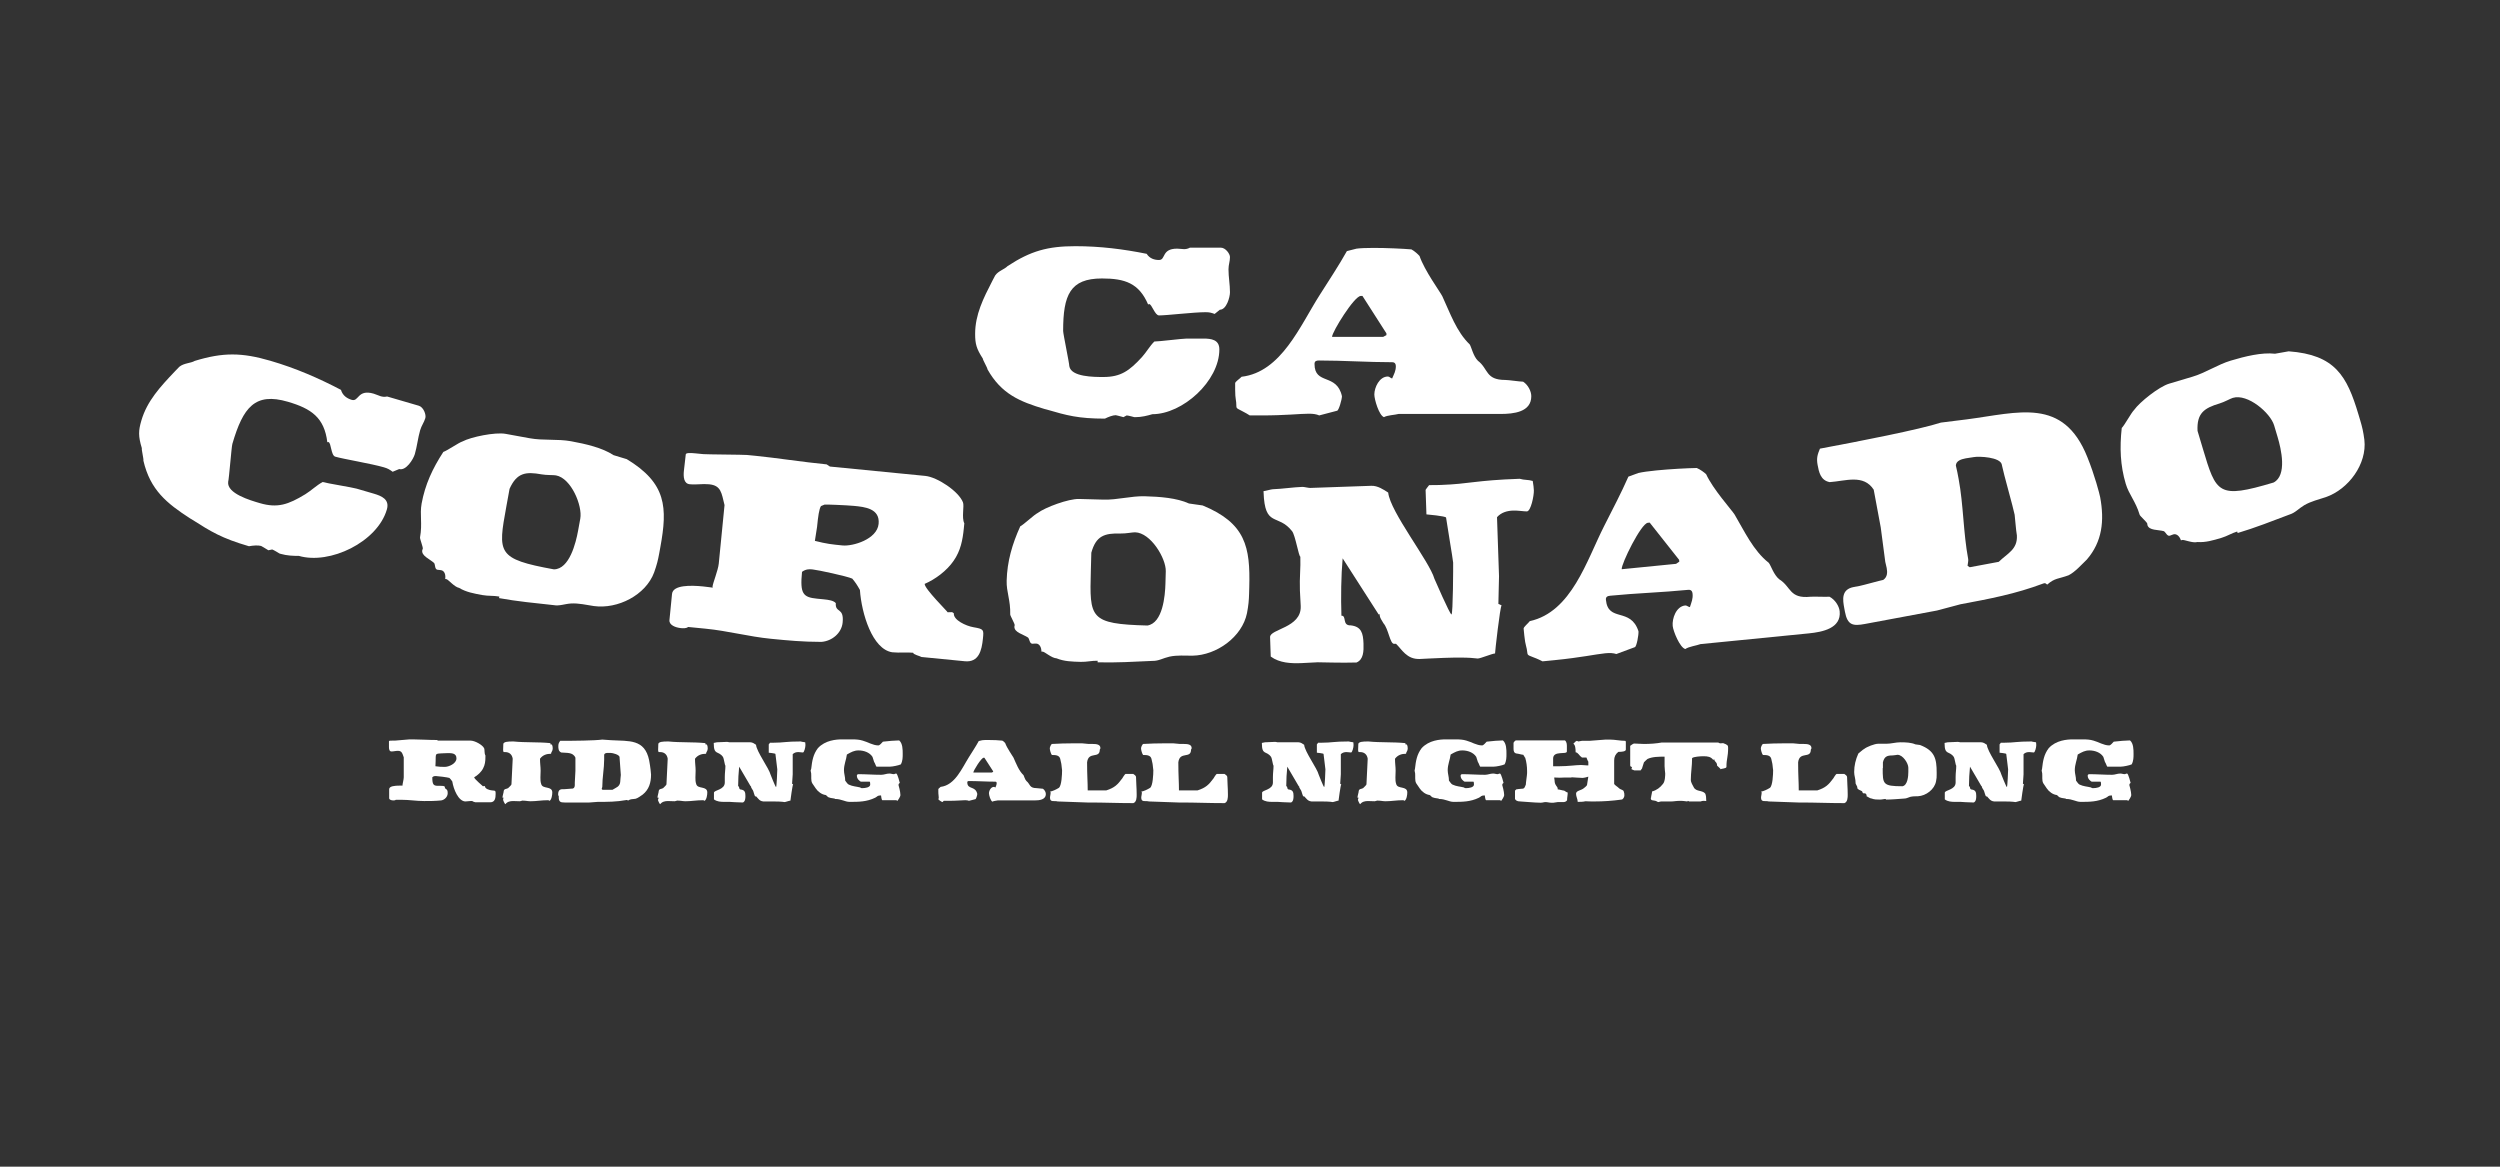
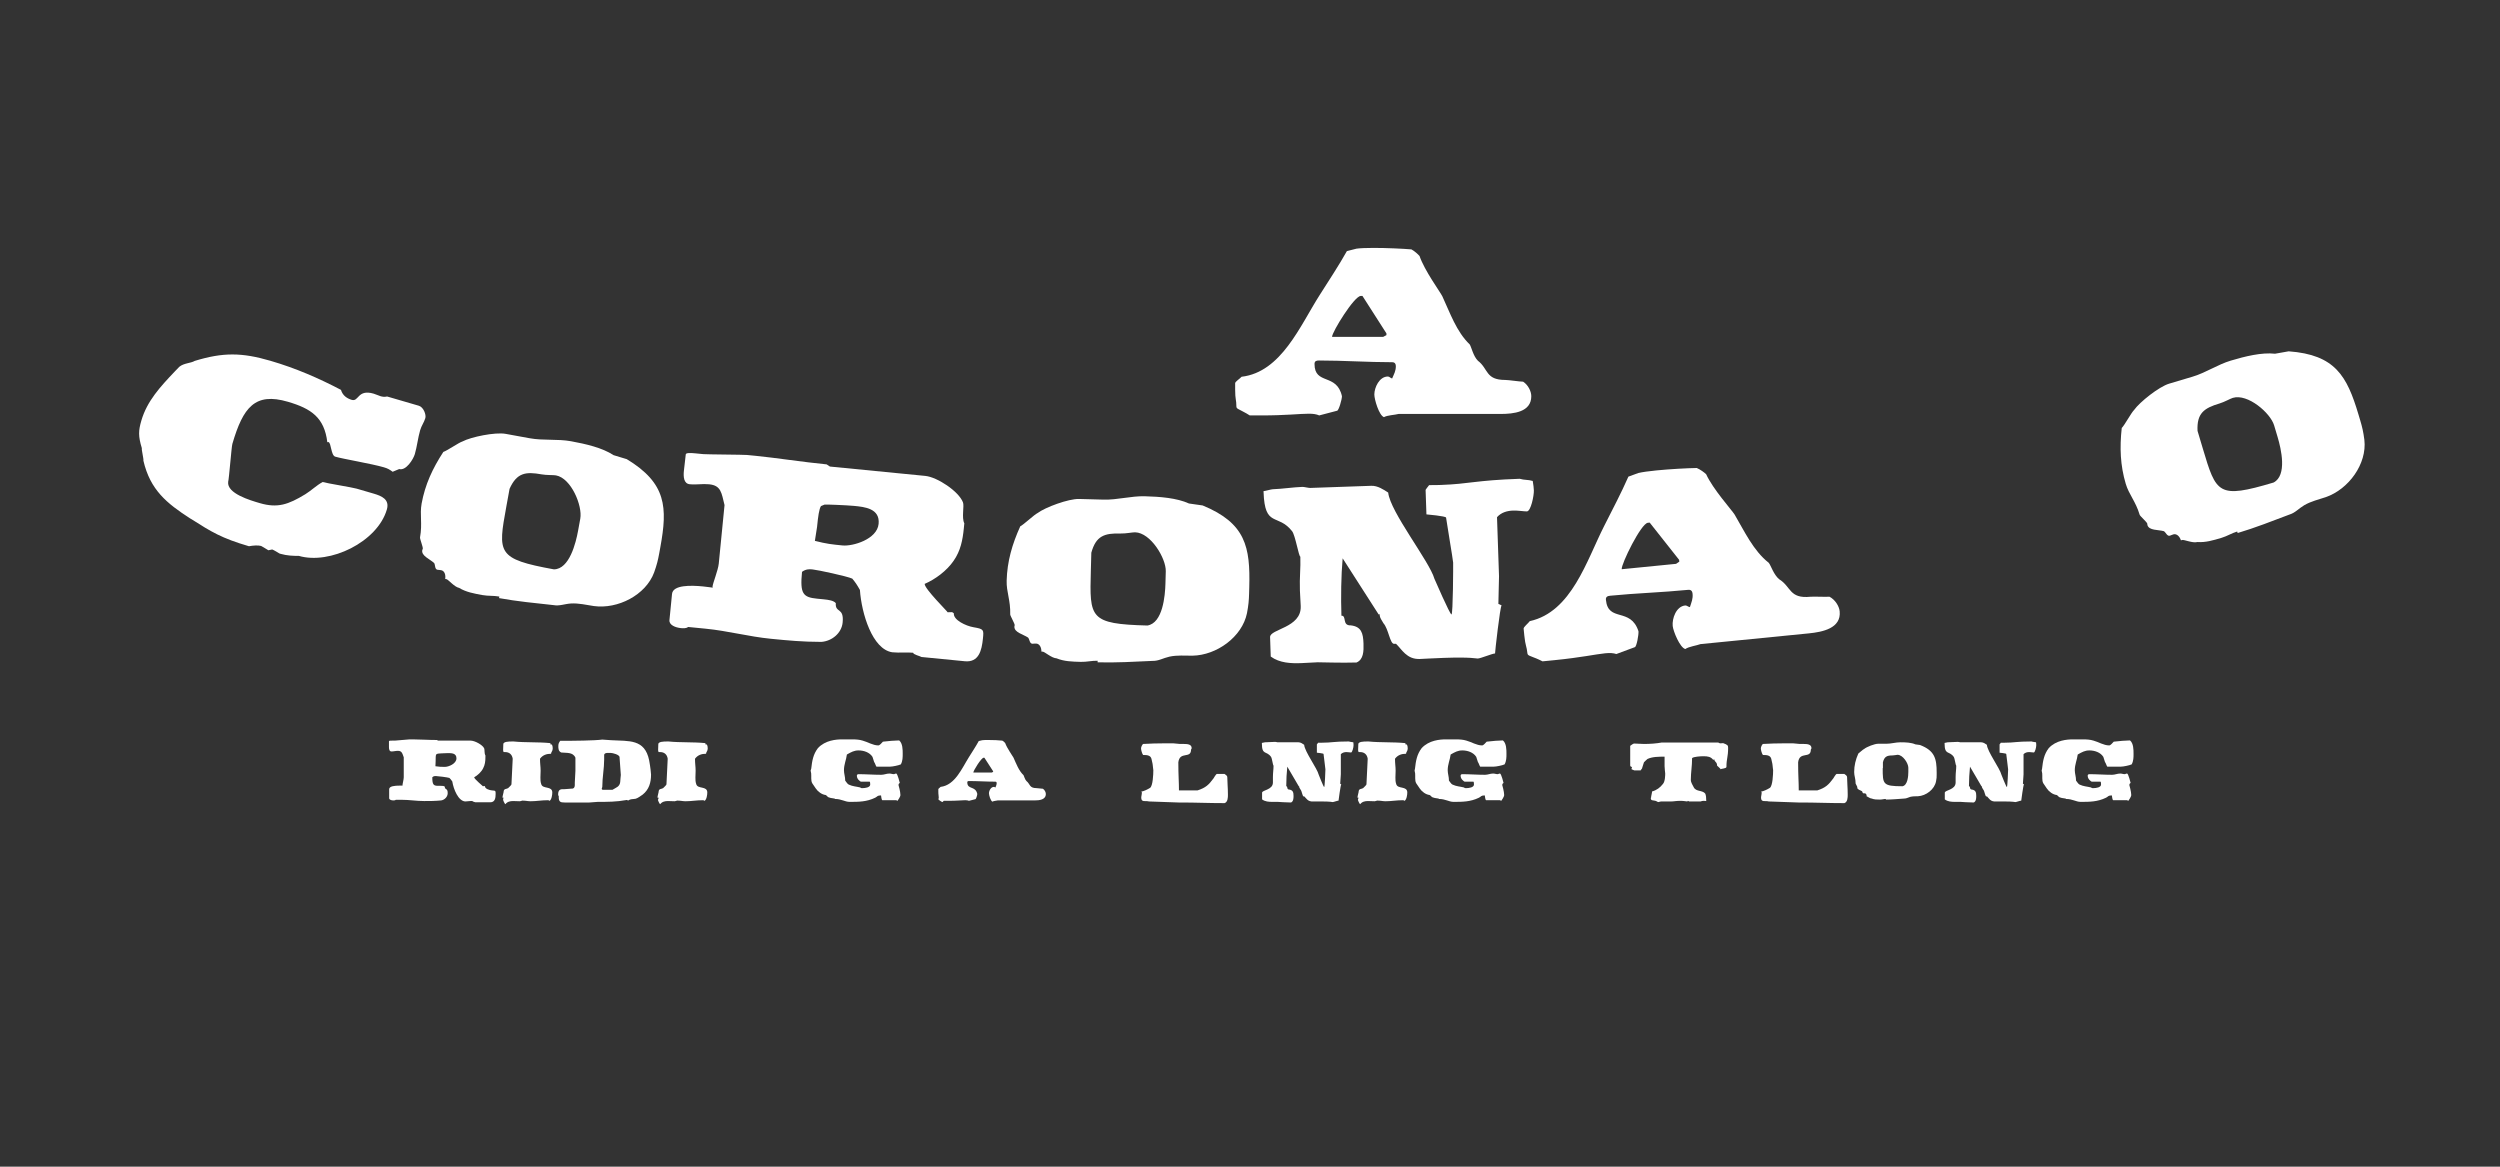
<svg xmlns="http://www.w3.org/2000/svg" width="100%" height="100%" viewBox="0 0 1200 560" version="1.1" xml:space="preserve" style="fill-rule:evenodd;clip-rule:evenodd;stroke-linejoin:round;stroke-miterlimit:1.414;">
  <rect x="0" y="0" width="1200" height="560" fill="#333333" stroke="none" />
  <g transform="matrix(1.386,0,0,1.386,-249.327,-171.96)">
    <g transform="matrix(4.057,0,0,4.057,-1870.54,-1897.48)">
      <g transform="matrix(0.963,0.281,-0.28,0.96,170.158,-122.822)">
        <path d="M527.538,541.145C527.852,540.988 528.256,540.831 528.525,540.831C528.503,540.831 528.952,540.921 529.221,541.011L529.513,540.854C529.648,540.854 530.209,541.011 530.209,541.011L530.321,541.011C530.86,541.011 531.398,540.876 531.847,540.742C534.585,540.742 537.929,537.734 537.929,534.839C537.929,533.941 537.189,533.851 536.47,533.851L534.967,533.851C534.563,533.851 532.453,534.121 532.027,534.121C531.6,534.547 531.308,535.086 530.904,535.535C529.76,536.791 528.974,537.353 527.403,537.353C526.55,537.353 524.463,537.353 524.306,536.365C524.306,536.096 523.745,533.425 523.745,533.156C523.745,529.879 524.373,528.375 527.269,528.375C529.356,528.375 530.635,528.802 531.465,530.754C531.488,530.732 531.51,530.709 531.555,530.709C531.802,530.709 532.071,531.742 532.453,531.742C533.171,531.742 535.595,531.45 536.672,531.45C537.031,531.45 537.189,531.495 537.503,531.607L537.974,531.226C538.58,531.226 538.894,530.081 538.894,529.632C538.894,528.936 538.76,528.241 538.76,527.545C538.76,527.118 538.894,526.827 538.894,526.423C538.894,526.131 538.49,525.57 538.064,525.57L535.258,525.57C535.056,525.682 534.877,525.704 534.72,525.704C534.518,525.704 534.338,525.66 534.091,525.66C532.655,525.66 533.081,526.692 532.453,526.692C532.027,526.692 531.6,526.557 531.331,526.131C529.221,525.704 527.111,525.435 524.867,525.435C522.353,525.435 520.805,525.862 518.695,527.253C518.426,527.545 517.865,527.68 517.573,528.106L517.326,528.577C516.496,530.193 515.755,531.674 515.755,533.425C515.755,534.323 515.867,534.772 516.451,535.669C516.451,535.804 516.877,536.522 516.877,536.657C518.134,538.901 519.817,539.597 522.062,540.27L522.241,540.315C524.082,540.854 525.114,541.145 527.538,541.145Z" style="fill:white;fill-rule:nonzero;" />
      </g>
      <g transform="matrix(0.987,0.18,-0.179,0.984,104.951,-87.954)">
        <path d="M546.728,547.386C547.244,547.386 547.648,547.252 548.165,547.252L548.165,547.386C549.713,547.386 551.284,547.252 552.833,547.14C553.349,547.14 553.731,546.87 554.269,546.736C554.92,546.579 555.571,546.623 556.222,546.601C558.264,546.511 560.396,544.895 560.755,542.853C560.868,542.157 560.89,541.753 560.89,541.17L560.89,540.631C560.89,537.197 560.441,535.177 556.738,533.763C556.603,533.763 555.683,533.629 555.571,533.629C554.516,533.18 553.08,533.113 551.8,533.113C550.633,533.113 549.466,533.494 548.299,533.494L546.212,533.494C545.314,533.494 543.362,534.28 542.711,534.796C542.442,534.93 541.544,535.828 541.275,535.963C540.624,537.511 540.242,538.993 540.242,540.631C540.242,541.596 540.624,542.292 540.624,543.504C540.624,543.616 541.028,544.267 541.028,544.402C541.028,544.446 541.005,544.491 541.005,544.536C541.005,545.03 541.768,545.165 542.195,545.434C542.329,545.569 542.329,545.95 542.576,545.95C542.644,545.95 542.756,545.928 542.89,545.928C543.205,545.928 543.362,546.287 543.362,546.601L543.474,546.601C543.631,546.601 544.259,547.14 544.663,547.14C545.314,547.386 545.965,547.386 546.728,547.386ZM552.317,544.132C547.379,544.132 547.379,543.638 547.379,539.599L547.379,538.05C547.738,536.591 548.456,536.344 549.848,536.344C550.274,536.344 550.835,536.21 551.06,536.21C552.384,536.21 553.753,538.364 553.753,539.464L553.753,540.519C553.753,541.551 553.618,543.885 552.317,544.132Z" style="fill:white;fill-rule:nonzero;" />
      </g>
      <g transform="matrix(0.999,0.098,-0.098,0.995,54.678,-52.397)">
        <path d="M584.095,552.287L587.798,552.287C588.987,552.287 589.144,551.254 589.144,550.2C589.144,549.436 589.144,549.392 588.247,549.324C587.596,549.279 586.474,548.875 586.474,548.314C586.406,548.247 586.339,548.224 586.294,548.224C586.159,548.224 586.047,548.269 585.935,548.269C586.002,548.269 583.758,546.451 583.758,546.047C584.611,545.576 585.531,544.746 586.025,543.826C586.519,542.928 586.608,542.03 586.608,540.998L586.608,540.571C586.317,540.122 586.474,539.09 586.317,538.798C585.868,537.901 583.938,536.868 582.905,536.868L574.758,536.868L574.466,536.711C572.424,536.711 570.068,536.576 568.407,536.576L567.644,536.576C567.352,536.576 564.232,536.868 563.941,536.868L563.245,536.868C562.863,536.868 562.482,536.891 562.459,537.025C562.459,537.541 562.437,537.99 562.437,538.462C562.437,538.955 562.527,539.539 563.043,539.539C563.649,539.539 564.098,539.382 564.681,539.382C565.714,539.382 565.803,540.01 566.162,541.02L566.162,546.047C566.162,546.609 565.826,547.731 565.826,548.045C565.826,548.112 565.848,548.135 565.871,548.135C565.714,548.135 565.399,548.112 565.018,548.112C563.985,548.112 562.459,548.224 562.459,549.01L562.459,551.254C562.459,551.681 563.043,551.838 563.492,551.838C563.649,551.838 563.941,551.838 564.098,551.681L565.579,551.681C567.509,551.681 569.282,551.995 571.212,551.995C572.693,551.995 573.86,551.995 575.499,551.838C576.397,551.681 577.137,550.918 577.137,550.02C577.137,548.673 576.419,549.302 576.397,548.426C576.195,548.224 575.768,548.202 575.342,548.202L574.781,548.202C573.569,548.202 573.277,547.933 573.277,546.047C573.569,545.778 573.883,545.756 574.062,545.756L574.175,545.756C574.601,545.756 577.137,546.047 577.586,546.205C577.878,546.496 578.012,546.653 578.327,547.102C578.663,549.1 579.875,552.04 581.581,552.13C582.232,552.13 582.815,551.995 583.354,551.995C583.376,552.152 583.982,552.219 584.095,552.287ZM576.486,543.467C575.589,543.467 575.14,543.467 574.107,543.309L574.175,542.097C574.175,541.2 574.197,540.571 574.332,540.302L574.624,540.145C574.624,540.122 576.486,540.01 577.137,540.01C578.035,540.01 579.359,540.01 579.359,541.334C579.359,542.659 577.362,543.467 576.486,543.467Z" style="fill:white;fill-rule:nonzero;" />
      </g>
      <g transform="matrix(1.003,0.027,-0.027,1,12.967,-15.59)">
        <path d="M597.864,554.234C598.38,554.234 598.784,554.1 599.3,554.1L599.3,554.234C600.849,554.234 602.42,554.1 603.968,553.987C604.485,553.987 604.866,553.718 605.405,553.583C606.056,553.426 606.707,553.471 607.357,553.449C609.4,553.359 611.532,551.743 611.891,549.701C612.003,549.005 612.026,548.601 612.026,548.017L612.026,547.479C612.026,544.045 611.577,542.025 607.874,540.611C607.739,540.611 606.819,540.476 606.707,540.476C605.652,540.028 604.215,539.96 602.936,539.96C601.769,539.96 600.602,540.342 599.435,540.342L597.348,540.342C596.45,540.342 594.497,541.127 593.847,541.643C593.577,541.778 592.679,542.676 592.41,542.811C591.759,544.359 591.378,545.84 591.378,547.479C591.378,548.444 591.759,549.14 591.759,550.351C591.759,550.464 592.163,551.115 592.163,551.249C592.163,551.294 592.141,551.339 592.141,551.384C592.141,551.878 592.904,552.012 593.33,552.282C593.465,552.416 593.465,552.798 593.712,552.798C593.779,552.798 593.891,552.775 594.026,552.775C594.34,552.775 594.497,553.134 594.497,553.449L594.61,553.449C594.767,553.449 595.395,553.987 595.799,553.987C596.45,554.234 597.101,554.234 597.864,554.234ZM603.452,550.98C598.515,550.98 598.515,550.486 598.515,546.446L598.515,544.898C598.874,543.439 599.592,543.192 600.984,543.192C601.41,543.192 601.971,543.057 602.195,543.057C603.52,543.057 604.889,545.212 604.889,546.312L604.889,547.367C604.889,548.399 604.754,550.733 603.452,550.98Z" style="fill:white;fill-rule:nonzero;" />
      </g>
      <g transform="matrix(1.003,-0.035,0.034,0.999,-20.858,21.489)">
        <path d="M631.626,555.675C631.873,555.675 632.86,555.294 633.107,555.294C633.107,555.159 633.668,551.321 633.803,551.209L633.534,551.074C633.534,550.805 633.668,548.965 633.668,548.718L633.668,543.668C634.05,543.264 634.566,543.152 635.06,543.152C635.464,543.152 636.002,543.264 636.227,543.264C636.563,543.264 636.878,541.94 636.878,541.491C636.878,541.289 636.855,541.02 636.81,540.683C636.429,540.548 636.092,540.593 635.711,540.459C631.895,540.459 631.424,540.75 629,540.75C628.708,540.75 628.372,540.75 627.99,540.728C627.968,540.75 627.653,541.132 627.676,541.132L627.676,543.219C627.676,543.219 629.337,543.421 629.337,543.556C629.337,543.69 629.808,547.192 629.808,547.416C629.808,547.641 629.651,551.815 629.516,551.837C629.382,551.837 628.17,548.74 628.17,548.74C627.788,547.214 624.601,542.905 624.489,541.244C624.107,540.975 623.614,540.616 623.075,540.616L617.868,540.616C617.734,540.616 617.352,540.504 617.217,540.504C616.432,540.504 615.489,540.616 614.681,540.616C614.547,540.616 614.03,540.75 613.896,540.75L613.896,540.84C613.896,543.915 615.04,542.658 616.207,544.252C616.477,544.633 616.701,546.451 616.836,546.451C616.836,547.461 616.701,548.179 616.701,549.346L616.724,550.603L616.724,550.693C616.724,552.533 614.03,552.533 614.03,553.229L614.03,554.89C614.771,555.473 615.736,555.541 616.589,555.541C617.06,555.541 617.532,555.518 618.003,555.518C618.16,555.518 620.068,555.653 621.302,555.653C621.908,555.428 621.953,554.71 621.953,554.059C621.953,553.162 621.818,552.6 620.921,552.466C620.157,552.466 620.629,551.613 620.157,551.613C620.157,550.064 620.247,548.179 620.427,546.72L623.322,551.613L623.434,551.613C623.412,551.635 623.412,551.658 623.412,551.703C623.412,551.882 623.569,552.129 623.703,552.376C624.13,552.892 624.197,554.172 624.556,554.172L624.713,554.172C625.185,554.643 625.566,555.541 626.688,555.541C626.913,555.541 627.788,555.518 628.731,555.518C631.132,555.518 631.446,555.675 631.626,555.675Z" style="fill:white;fill-rule:nonzero;" />
      </g>
      <g transform="matrix(0.999,-0.099,0.099,0.995,-54.03,65.833)">
        <path d="M649.017,554.885C649.309,554.706 650.027,554.683 650.341,554.594L659.588,554.594C660.778,554.594 662.394,554.436 662.394,552.978C662.394,552.529 662.102,551.945 661.653,551.653C661.361,551.653 660.329,551.496 660.037,551.496C658.219,551.496 658.511,550.486 657.546,549.746C657.119,549.319 656.962,548.511 656.805,548.265C655.593,547.097 655.01,545.369 654.314,543.866C654.112,543.462 652.698,541.532 652.249,540.207C652.115,540.05 651.8,539.759 651.509,539.601C650.701,539.534 649.242,539.467 648.075,539.467C647.424,539.467 646.863,539.489 646.526,539.534L645.651,539.759C644.91,541.083 644.035,542.407 643.182,543.753C641.409,546.536 639.703,550.778 636.09,551.205C635.955,551.362 635.506,551.653 635.506,551.788L635.506,552.394C635.506,553.292 635.619,553.292 635.619,553.92C635.619,554.032 635.686,554.1 635.821,554.167C636.045,554.302 636.202,554.347 636.539,554.549L636.831,554.728L637.863,554.728C640.13,554.728 641.387,554.571 642.195,554.571C642.599,554.571 642.89,554.616 643.137,554.728L644.753,554.302C644.91,554.302 645.202,553.269 645.202,552.978C644.731,550.846 642.711,551.99 642.711,550.038C642.711,549.768 642.89,549.723 643.115,549.723C645.337,549.723 647.536,549.88 649.758,549.88C650.027,549.88 650.095,550.06 650.095,550.24C650.095,550.688 649.938,550.935 649.758,551.362C649.623,551.339 649.511,551.182 649.376,551.182C648.591,551.182 648.142,552.192 648.142,552.821C648.142,553.269 648.568,554.728 649.017,554.885ZM644.304,547.569C644.304,547.12 646.324,543.843 646.908,543.843L647.065,543.843L649.242,547.255L649.242,547.412L648.95,547.569L644.304,547.569Z" style="fill:white;fill-rule:nonzero;" />
      </g>
      <g transform="matrix(0.986,-0.184,0.183,0.983,-92.135,131.09)">
-         <path d="M664.992,552.207L671.232,552.207C671.366,552.207 673.162,552.05 673.296,552.05C675.81,552.05 678.032,552.05 680.568,551.601L680.703,551.601L680.86,551.758C681.6,551.31 681.892,551.467 682.79,551.31C683.373,551.152 684.114,550.569 684.563,550.277C686.134,549.02 686.65,547.292 686.65,545.25C686.65,544.981 686.538,543.342 686.201,541.681C685.124,536.25 681.129,536.878 676.708,536.632C676.551,536.632 674.643,536.497 674.486,536.497C672.601,536.744 667.416,536.789 663.96,536.789C663.668,537.238 663.511,537.529 663.511,538.113C663.511,538.719 663.511,539.459 664.252,539.751C665.598,539.908 667.214,539.594 667.82,541.075L667.82,544.352C667.82,544.644 667.663,547.023 667.663,547.315C667.663,547.472 667.686,547.651 667.686,547.853C667.686,548.212 667.618,548.616 667.214,548.796C666.922,548.796 665.441,548.931 665.149,548.931L664.633,548.931C663.534,548.931 663.511,549.828 663.511,550.569L663.511,550.861C663.511,552.05 663.96,552.207 664.992,552.207ZM674.643,549.088L674.486,548.931C674.553,548.729 674.643,548.504 674.643,548.392C674.643,546.058 675.092,543.791 675.092,541.502C675.092,541.12 675.092,540.716 675.069,540.335C675.159,539.953 675.586,539.886 676.012,539.886C676.259,539.886 676.506,539.908 676.708,539.908C677.134,539.908 678.93,540.312 678.93,540.986L678.93,541.075C678.93,541.681 679.221,544.801 679.221,545.385C679.221,545.542 679.087,546.709 679.087,547.158C678.93,548.347 678.032,548.504 677.157,549.088L674.643,549.088Z" style="fill:white;fill-rule:nonzero;" />
-       </g>
+         </g>
      <g transform="matrix(0.962,-0.287,0.286,0.958,-130.018,219.758)">
        <path d="M695.058,546.893C695.574,546.893 695.978,546.758 696.494,546.758L696.494,546.893C698.043,546.893 699.614,546.758 701.163,546.646C701.679,546.646 702.06,546.376 702.599,546.242C703.25,546.085 703.901,546.13 704.552,546.107C706.594,546.017 708.726,544.401 709.085,542.359C709.197,541.663 709.22,541.259 709.22,540.676L709.22,540.137C709.22,536.703 708.771,534.683 705.068,533.27C704.933,533.27 704.013,533.135 703.901,533.135C702.846,532.686 701.409,532.619 700.13,532.619C698.963,532.619 697.796,533 696.629,533L694.542,533C693.644,533 691.692,533.786 691.041,534.302C690.771,534.437 689.874,535.334 689.604,535.469C688.953,537.018 688.572,538.499 688.572,540.137C688.572,541.102 688.953,541.798 688.953,543.01C688.953,543.122 689.357,543.773 689.357,543.908C689.357,543.953 689.335,543.997 689.335,544.042C689.335,544.536 690.098,544.671 690.524,544.94C690.659,545.075 690.659,545.456 690.906,545.456C690.973,545.456 691.086,545.434 691.22,545.434C691.534,545.434 691.692,545.793 691.692,546.107L691.804,546.107C691.961,546.107 692.589,546.646 692.993,546.646C693.644,546.893 694.295,546.893 695.058,546.893ZM700.646,543.638C695.709,543.638 695.709,543.145 695.709,539.105L695.709,537.556C696.068,536.097 696.786,535.85 698.178,535.85C698.604,535.85 699.165,535.716 699.39,535.716C700.714,535.716 702.083,537.87 702.083,538.97L702.083,540.025C702.083,541.057 701.948,543.391 700.646,543.638Z" style="fill:white;fill-rule:nonzero;" />
      </g>
    </g>
    <g transform="matrix(7.126,0,0,7.102,-1984.29,-3123.91)">
-       <path d="M357.4,477.747C357.568,477.663 357.784,477.579 357.928,477.579C357.916,477.579 358.156,477.627 358.301,477.675L358.457,477.591C358.529,477.591 358.829,477.675 358.829,477.675L358.889,477.675C359.178,477.675 359.466,477.603 359.706,477.531C361.172,477.531 362.962,475.921 362.962,474.371C362.962,473.891 362.565,473.843 362.181,473.843L361.376,473.843C361.16,473.843 360.03,473.987 359.802,473.987C359.574,474.215 359.418,474.503 359.202,474.744C358.589,475.416 358.168,475.717 357.328,475.717C356.871,475.717 355.754,475.717 355.67,475.188C355.67,475.044 355.37,473.615 355.37,473.47C355.37,471.717 355.706,470.912 357.256,470.912C358.373,470.912 359.057,471.14 359.502,472.185C359.514,472.173 359.526,472.161 359.55,472.161C359.682,472.161 359.826,472.714 360.03,472.714C360.415,472.714 361.712,472.557 362.289,472.557C362.481,472.557 362.565,472.581 362.733,472.642L362.986,472.437C363.31,472.437 363.478,471.825 363.478,471.584C363.478,471.212 363.406,470.84 363.406,470.467C363.406,470.239 363.478,470.083 363.478,469.867C363.478,469.71 363.262,469.41 363.034,469.41L361.532,469.41C361.424,469.47 361.328,469.482 361.244,469.482C361.136,469.482 361.04,469.458 360.907,469.458C360.139,469.458 360.367,470.011 360.03,470.011C359.802,470.011 359.574,469.939 359.43,469.71C358.301,469.482 357.171,469.338 355.97,469.338C354.625,469.338 353.796,469.566 352.667,470.311C352.522,470.467 352.222,470.539 352.066,470.768L351.934,471.02C351.489,471.885 351.093,472.678 351.093,473.615C351.093,474.095 351.153,474.335 351.465,474.816C351.465,474.888 351.694,475.272 351.694,475.344C352.366,476.546 353.267,476.918 354.469,477.278L354.565,477.302C355.55,477.591 356.102,477.747 357.4,477.747Z" style="fill:white;fill-rule:nonzero;" />
      <path d="M370.962,477.675C371.118,477.579 371.503,477.567 371.671,477.519L376.62,477.519C377.257,477.519 378.122,477.435 378.122,476.654C378.122,476.414 377.966,476.101 377.725,475.945C377.569,475.945 377.017,475.861 376.86,475.861C375.887,475.861 376.044,475.32 375.527,474.924C375.299,474.696 375.215,474.263 375.131,474.131C374.482,473.506 374.17,472.581 373.797,471.777C373.689,471.56 372.932,470.527 372.692,469.819C372.62,469.734 372.452,469.578 372.296,469.494C371.863,469.458 371.082,469.422 370.458,469.422C370.109,469.422 369.809,469.434 369.629,469.458L369.16,469.578C368.764,470.287 368.295,470.996 367.839,471.717C366.89,473.206 365.977,475.477 364.043,475.705C363.971,475.789 363.73,475.945 363.73,476.017L363.73,476.341C363.73,476.822 363.79,476.822 363.79,477.158C363.79,477.218 363.827,477.254 363.899,477.29C364.019,477.363 364.103,477.387 364.283,477.495L364.439,477.591L364.992,477.591C366.205,477.591 366.878,477.507 367.31,477.507C367.526,477.507 367.683,477.531 367.815,477.591L368.68,477.363C368.764,477.363 368.92,476.81 368.92,476.654C368.668,475.513 367.587,476.125 367.587,475.08C367.587,474.936 367.683,474.912 367.803,474.912C368.992,474.912 370.169,474.996 371.359,474.996C371.503,474.996 371.539,475.092 371.539,475.188C371.539,475.428 371.455,475.561 371.359,475.789C371.286,475.777 371.226,475.693 371.154,475.693C370.734,475.693 370.494,476.233 370.494,476.57C370.494,476.81 370.722,477.591 370.962,477.675ZM368.439,473.759C368.439,473.518 369.521,471.765 369.833,471.765L369.917,471.765L371.082,473.591L371.082,473.675L370.926,473.759L368.439,473.759Z" style="fill:white;fill-rule:nonzero;" />
    </g>
  </g>
  <g>
    <path d="M223.3,384.7C220,384.5 217.7,378.9 217.1,375.1C216.5,374.2 216.2,373.9 215.7,373.4C214.8,373.1 210,372.5 209.2,372.5L209,372.5C208.7,372.5 208.1,372.5 207.5,373.1C207.5,376.7 208.1,377.2 210.4,377.2L211.5,377.2C212.3,377.2 213.1,377.2 213.5,377.6C213.5,379.3 214.9,378.1 214.9,380.7C214.9,382.4 213.5,383.9 211.8,384.2C208.7,384.5 206.4,384.5 203.6,384.5C199.9,384.5 196.5,383.9 192.8,383.9L190,383.9C189.7,384.2 189.1,384.2 188.8,384.2C187.9,384.2 186.8,383.9 186.8,383.1L186.8,378.8C186.8,377.3 189.7,377.1 191.7,377.1C192.4,377.1 193,377.1 193.3,377.1C193.3,377.1 193.2,377.1 193.2,376.9C193.2,376.3 193.8,374.1 193.8,373.1L193.8,363.5C193.1,361.6 192.9,360.4 191,360.4C189.9,360.4 189,360.7 187.9,360.7C186.9,360.7 186.7,359.6 186.7,358.6C186.7,357.7 186.7,356.8 186.7,355.8C186.7,355.5 187.5,355.5 188.2,355.5L189.5,355.5C190.1,355.5 196,354.9 196.6,354.9L198.1,354.9C201.3,354.9 205.8,355.2 209.7,355.2L210.3,355.5L225.9,355.5C227.9,355.5 231.6,357.5 232.4,359.2C232.7,359.8 232.4,361.7 233,362.6L233,363.4C233,365.4 232.8,367.1 231.9,368.8C231,370.6 229.2,372.2 227.6,373.1C227.6,373.9 231.9,377.4 231.8,377.4C232,377.4 232.2,377.3 232.5,377.3C232.6,377.3 232.7,377.3 232.8,377.5C232.8,378.6 234.9,379.3 236.2,379.4C237.9,379.5 237.9,379.6 237.9,381.1C237.9,383.1 237.6,385.1 235.3,385.1L228.2,385.1C228,385 226.8,384.8 226.8,384.5C225.6,384.4 224.5,384.7 223.3,384.7ZM209,367.8C211,368.1 211.8,368.1 213.6,368.1C215.3,368.1 219.1,366.6 219.1,364C219.1,361.4 216.6,361.5 214.8,361.5C213.6,361.5 210,361.7 210,361.8L209.4,362.1C209.1,362.6 209.1,363.8 209.1,365.5L209,367.8Z" style="fill:white;fill-rule:nonzero;" />
    <path d="M241.8,382.9L241.3,382.9C241.3,382.9 241.2,382.9 241.2,382.7C241.2,382.1 241.8,380.3 241.8,379.6C242.1,378.5 243.1,378.8 243.9,378.3C244.5,377.7 245.4,376.9 245.5,376.5L246.1,364.2C245.8,362.1 244.4,361 242.5,361C242.3,361 242,361 241.8,361C241.5,360.7 241.5,360.3 241.5,359.8C241.5,358.7 241.6,358 241.6,357C242,356.1 243.3,355.9 246.4,355.9C252.3,356.5 258.3,356.1 264.2,356.7L264.2,357.3C264.3,357.3 264.5,357.3 264.6,357.3C265.3,357.3 265.3,359.1 265.3,359.4C265.3,360.5 264.5,361 264.5,361.8C262.4,361.8 260.5,362.4 259.2,364.2C259.2,366.6 259.5,368 259.5,370C259.5,371.2 259.4,372.2 259.4,373.2C259.4,374.2 259.4,375.3 259.8,376.4C260.5,378.9 265.1,377.1 265.1,380.4C265.1,381.5 264.8,383.8 263.8,384.4L263.2,384.1C259.8,384.1 257.5,384.6 254.7,384.6C253.4,384.6 252.3,384.3 251,384.3L250.7,384.3L249.6,384.6C248.6,384.6 247.4,384.5 246.3,384.5C244.9,384.5 243.5,384.8 242.6,386C242.3,386 241.5,384.2 241.5,383.9C241.5,383.7 241.5,383.2 241.8,382.9Z" style="fill:white;fill-rule:nonzero;" />
    <path d="M267.9,381.9C267.9,380.5 267.9,378.8 270,378.8L271,378.8C271.6,378.8 274.4,378.5 275,378.5C275.8,378.2 275.9,377.4 275.9,376.7C275.9,376.3 275.9,376 275.9,375.7C275.9,375.1 276.2,370.6 276.2,370L276.2,363.7C275,360.9 271.9,361.5 269.4,361.2C268,360.6 268,359.2 268,358.1C268,357 268.3,356.4 268.9,355.6C275.5,355.6 285.4,355.5 289.1,355C289.4,355 293.1,355.3 293.4,355.3C301.9,355.8 309.5,354.6 311.6,365C312.2,368.2 312.5,371.3 312.5,371.8C312.5,375.7 311.5,379 308.5,381.4C307.6,382 306.2,383.1 305.1,383.4C303.4,383.7 302.8,383.4 301.4,384.3L301.1,384L300.8,384C295.9,384.9 291.7,384.9 286.9,384.9C286.6,384.9 283.2,385.2 282.9,385.2L271,385.2C269,385.2 268.2,384.9 268.2,382.6L268.2,381.9L267.9,381.9ZM289.2,379.1L294,379.1C295.7,378 297.4,377.7 297.7,375.4C297.7,374.5 298,372.3 298,372C298,370.9 297.4,364.9 297.4,363.7L297.4,363.5C297.4,362.2 294,361.4 293.1,361.4C292.7,361.4 292.2,361.4 291.8,361.4C291,361.4 290.2,361.5 290,362.3C290,363 290,363.8 290,364.5C290,368.9 289.1,373.2 289.1,377.7C289.1,377.9 288.9,378.3 288.8,378.7L289.2,379.1Z" style="fill:white;fill-rule:nonzero;" />
    <path d="M316.2,382.9L315.7,382.9C315.7,382.9 315.6,382.9 315.6,382.7C315.6,382.1 316.2,380.3 316.2,379.6C316.5,378.5 317.5,378.8 318.3,378.3C318.9,377.7 319.8,376.9 319.9,376.5L320.5,364.2C320.2,362.1 318.8,361 316.9,361C316.7,361 316.4,361 316.2,361C315.9,360.7 315.9,360.3 315.9,359.8C315.9,358.7 316,358 316,357C316.4,356.1 317.7,355.9 320.8,355.9C326.7,356.5 332.7,356.1 338.6,356.7L338.6,357.3C338.7,357.3 338.9,357.3 339,357.3C339.7,357.3 339.7,359.1 339.7,359.4C339.7,360.5 338.9,361 338.9,361.8C336.8,361.8 334.9,362.4 333.6,364.2C333.6,366.6 333.9,368 333.9,370C333.9,371.2 333.8,372.2 333.8,373.2C333.8,374.2 333.8,375.3 334.2,376.4C334.9,378.9 339.5,377.1 339.5,380.4C339.5,381.5 339.2,383.8 338.2,384.4L337.6,384.1C334.2,384.1 331.9,384.6 329.1,384.6C327.8,384.6 326.7,384.3 325.4,384.3L325,384.3L323.9,384.6C322.9,384.6 321.7,384.5 320.6,384.5C319.2,384.5 317.8,384.8 316.9,386C316.6,386 315.8,384.2 315.8,383.9C316,383.7 316,383.2 316.2,382.9Z" style="fill:white;fill-rule:nonzero;" />
-     <path d="M363,382.3L362.7,382.3C362,382.3 361.9,379.8 361.1,378.9C360.8,378.4 360.5,378 360.5,377.6C360.5,377.5 360.5,377.5 360.5,377.4L360.3,377.4L354.8,368C354.5,370.8 354.3,374.4 354.3,377.4C355.2,377.4 354.3,379 355.8,379C357.5,379.3 357.8,380.3 357.8,382.1C357.8,383.3 357.7,384.7 356.6,385.2C354.2,385.2 350.6,384.9 350.3,384.9C349.4,384.9 348.5,384.9 347.6,384.9C346,384.9 344.1,384.8 342.7,383.7L342.7,380.5C342.7,379.2 347.9,379.2 347.9,375.6L347.9,375.4C347.9,374.9 347.9,373.4 347.9,373C347.9,370.8 348.2,369.4 348.2,367.5C347.9,367.5 347.5,364 347,363.3C344.8,360.2 342.6,362.7 342.6,356.8L342.6,356.6C342.9,356.6 343.8,356.3 344.1,356.3C345.6,356.3 347.5,356.1 349,356.1C349.3,356.1 350,356.3 350.2,356.3L360.2,356.3C361.2,356.3 362.2,357 362.9,357.5C363.1,360.7 369.2,368.9 369.9,371.9C369.9,371.9 372.2,377.8 372.5,377.8C372.8,377.8 373.1,369.8 373.1,369.3C373.1,368.9 372.2,362.2 372.2,361.9C372.2,361.6 369,361.3 369,361.3L369,357.3C369,357.3 369.6,356.6 369.6,356.5C370.3,356.5 371,356.5 371.5,356.5C376.1,356.5 377,355.9 384.4,355.9C385.1,356.2 385.8,356.1 386.5,356.3C386.6,356.9 386.6,357.5 386.6,357.8C386.6,358.7 386,361.2 385.4,361.2C385,361.2 383.9,361 383.2,361C382.3,361 381.3,361.2 380.5,362L380.5,371.7C380.5,372.2 380.2,375.7 380.2,376.2L380.7,376.5C380.4,376.7 379.4,384.1 379.4,384.3C378.9,384.3 377,385 376.6,385C376.3,385 375.7,384.7 371.1,384.7C369.3,384.7 367.6,384.7 367.2,384.7C364.6,384.9 363.9,383.2 363,382.3Z" style="fill:white;fill-rule:nonzero;" />
-     <path d="M389.4,368.9C389.8,365.3 390.3,362.1 392.6,359.1C396.1,355.3 401.4,354.9 404.2,354.9C405.7,354.9 407.1,354.9 409,354.9C410.8,354.9 412.5,355 414.1,355.5C416.4,356.1 419,357.8 421.6,357.8C422.3,357.8 423.2,356.6 423.8,356C426.2,355.7 429.9,355.4 431.6,355.4C433.3,356.8 433.3,359.9 433.3,361.8L433.3,362C433.3,363.4 433.3,365.3 432.4,366.9C431.3,367.4 428.4,368 427.1,368L420.7,368C420.4,367.7 419.9,366 419.6,365.8C419.6,365.5 418.8,363.6 418.8,363.3C417.4,361.1 414.6,360.2 412.1,360.2C410,360.2 408.6,361 406.8,362L406.5,362.2C406.2,364.7 405.1,366.9 405.1,369.7C405.1,371.4 405.7,372.8 405.7,374.7C406,375 406.8,376.4 407.4,376.6C409.3,377.5 411,377.5 413,378C413.1,378.2 413.2,378.3 413.6,378.3L414.1,378.3C415.2,378.3 417.7,378 417.7,376.6C417.7,376.3 417.7,375.2 417.4,375.2L413.2,375.2C412.8,375 411.3,374 411.3,372.4C411.3,372.1 411.3,371.8 411.9,371.6C415.6,371.6 419.3,371.9 423,371.9C424.4,371.9 425.5,371.3 426.9,371.3C427.7,371.3 428.3,371.6 429.1,371.6C429.4,371.6 429.6,371.3 430.2,371.3C430.8,371.3 431.9,375.8 431.9,375.8C431.3,376.2 431.3,376.5 431.3,376.9C431.3,376.9 432.2,380 432.2,381.6C432.2,382.5 431,384.1 430.8,384.4L430.2,384.1L423.5,384.1C423.2,384 422.9,382.3 422.9,381.8C421,381.8 421.3,382.3 420.1,382.9C416,384.9 412.1,384.9 407.8,384.9C405.6,384.9 403.9,383.5 400.8,383.5C400.7,383.1 399.1,383.3 397.7,382.7C397.4,382.7 396.6,381.6 396.3,381.6C394.5,381.4 392.6,380 391.6,378.5C391.3,378.2 390.2,376.3 389.9,376C389.5,375.3 389.4,374.5 389.4,373.6L389.4,372.4C389.4,371.5 389.4,371 389.1,369.9L389.4,368.9Z" style="fill:white;fill-rule:nonzero;" />
+     <path d="M389.4,368.9C389.8,365.3 390.3,362.1 392.6,359.1C396.1,355.3 401.4,354.9 404.2,354.9C405.7,354.9 407.1,354.9 409,354.9C410.8,354.9 412.5,355 414.1,355.5C416.4,356.1 419,357.8 421.6,357.8C422.3,357.8 423.2,356.6 423.8,356C426.2,355.7 429.9,355.4 431.6,355.4C433.3,356.8 433.3,359.9 433.3,361.8C433.3,363.4 433.3,365.3 432.4,366.9C431.3,367.4 428.4,368 427.1,368L420.7,368C420.4,367.7 419.9,366 419.6,365.8C419.6,365.5 418.8,363.6 418.8,363.3C417.4,361.1 414.6,360.2 412.1,360.2C410,360.2 408.6,361 406.8,362L406.5,362.2C406.2,364.7 405.1,366.9 405.1,369.7C405.1,371.4 405.7,372.8 405.7,374.7C406,375 406.8,376.4 407.4,376.6C409.3,377.5 411,377.5 413,378C413.1,378.2 413.2,378.3 413.6,378.3L414.1,378.3C415.2,378.3 417.7,378 417.7,376.6C417.7,376.3 417.7,375.2 417.4,375.2L413.2,375.2C412.8,375 411.3,374 411.3,372.4C411.3,372.1 411.3,371.8 411.9,371.6C415.6,371.6 419.3,371.9 423,371.9C424.4,371.9 425.5,371.3 426.9,371.3C427.7,371.3 428.3,371.6 429.1,371.6C429.4,371.6 429.6,371.3 430.2,371.3C430.8,371.3 431.9,375.8 431.9,375.8C431.3,376.2 431.3,376.5 431.3,376.9C431.3,376.9 432.2,380 432.2,381.6C432.2,382.5 431,384.1 430.8,384.4L430.2,384.1L423.5,384.1C423.2,384 422.9,382.3 422.9,381.8C421,381.8 421.3,382.3 420.1,382.9C416,384.9 412.1,384.9 407.8,384.9C405.6,384.9 403.9,383.5 400.8,383.5C400.7,383.1 399.1,383.3 397.7,382.7C397.4,382.7 396.6,381.6 396.3,381.6C394.5,381.4 392.6,380 391.6,378.5C391.3,378.2 390.2,376.3 389.9,376C389.5,375.3 389.4,374.5 389.4,373.6L389.4,372.4C389.4,371.5 389.4,371 389.1,369.9L389.4,368.9Z" style="fill:white;fill-rule:nonzero;" />
    <path d="M450.6,382.9C450.6,381.7 450.4,381.7 450.4,380L450.4,378.8C450.4,378.5 451.3,378 451.5,377.7C458.4,376.9 461.7,368.8 465.1,363.4C466.7,360.8 468.4,358.3 469.8,355.7L471.5,355.3C472.1,355.2 473.2,355.2 474.5,355.2C476.7,355.2 479.5,355.3 481.1,355.5C481.7,355.8 482.3,356.4 482.5,356.7C483.4,359.2 486.1,362.9 486.5,363.7C487.8,366.6 489,369.9 491.3,372.1C491.6,372.6 491.9,374.1 492.7,374.9C494.5,376.3 494,378.3 497.5,378.3C498.1,378.3 500,378.6 500.6,378.6C501.5,379.2 502,380.3 502,381.1C502,383.9 498.9,384.2 496.6,384.2L478.9,384.2C478.3,384.4 476.9,384.4 476.4,384.8C475.5,384.5 474.7,381.7 474.7,380.8C474.7,379.6 475.6,377.7 477.1,377.7C477.4,377.7 477.6,378 477.8,378C478.1,377.2 478.4,376.7 478.4,375.9C478.4,375.6 478.3,375.2 477.8,375.2C473.5,375.2 469.3,374.9 465.1,374.9C464.7,374.9 464.3,375 464.3,375.5C464.3,379.2 468.2,377 469.1,381.1C469.1,381.7 468.5,383.6 468.2,383.6L465.1,384.4C464.6,384.2 464.1,384.1 463.3,384.1C461.8,384.1 459.3,384.4 455,384.4L453,384.4L452.4,385C452.1,385 450.4,383.9 450.4,383.6C450.5,383.4 450.6,383.2 450.6,382.9ZM467.2,370.8L476.1,370.8L476.7,370.5L476.7,370.2L472.5,363.7L472.2,363.7C471.1,363.6 467.2,369.9 467.2,370.8Z" style="fill:white;fill-rule:nonzero;" />
-     <path d="M507.7,384.7C506.1,384.2 504,385.3 504,382.9C504,382.1 504.3,381.4 504.3,380.3L504,380C505.4,379.7 506.9,379 508.2,378.2C509.6,377.3 509.8,371.5 509.8,369.7C509.8,369.4 509.5,367.6 509.5,367.1C509.5,366.6 508.9,364.5 508.9,364.2C508.4,362.4 506.5,362.4 504.9,362.4C504.4,361.8 503.9,360 503.9,359.2C503.9,358.7 504.4,357.4 504.9,357.1C508.1,356.9 511.9,356.8 515.1,356.8L519.4,356.8C519.7,356.8 522.3,357.1 522.6,357.1C523.2,357.1 523.8,357.1 524.5,357.1C526.3,357.1 528.2,357.3 528.2,359.1C528.2,359.3 528.1,359.5 527.9,359.8C527.9,364.4 522.5,360.4 521.8,365.9C521.8,372.4 522.1,375.1 522.1,379.4L531,379.4C535,378.1 536.4,376.7 538.7,373.6C538.7,373.6 539.9,371.5 540.3,371.5L544,371.5C544.2,371.8 545.3,372.1 545.3,373.1C545.3,375.4 545.6,378.1 545.6,381.3L545.6,381.6C545.6,382.6 545.6,385 544,385.5C536.3,385.5 530.1,385.2 523.2,385.2L521.9,385.2L507.7,384.7Z" style="fill:white;fill-rule:nonzero;" />
    <path d="M551.5,384.7C549.9,384.2 547.8,385.3 547.8,382.9C547.8,382.1 548.1,381.4 548.1,380.3L547.8,380C549.2,379.7 550.7,379 552,378.2C553.4,377.3 553.6,371.5 553.6,369.7C553.6,369.4 553.3,367.6 553.3,367.1C553.3,366.6 552.7,364.5 552.7,364.2C552.2,362.4 550.3,362.4 548.7,362.4C548.2,361.8 547.7,360 547.7,359.2C547.7,358.7 548.2,357.4 548.7,357.1C551.9,356.9 555.7,356.8 558.9,356.8L563.2,356.8C563.5,356.8 566.1,357.1 566.4,357.1C567,357.1 567.6,357.1 568.3,357.1C570.1,357.1 572,357.3 572,359.1C572,359.3 571.9,359.5 571.7,359.8C571.7,364.4 566.3,360.4 565.6,365.9C565.6,372.4 565.9,375.1 565.9,379.4L574.8,379.4C578.8,378.1 580.2,376.7 582.5,373.6C582.5,373.6 583.7,371.5 584.1,371.5L587.8,371.5C588,371.8 589.1,372.1 589.1,373.1C589.1,375.4 589.4,378.1 589.4,381.3L589.4,381.6C589.4,382.6 589.4,385 587.8,385.5C580.1,385.5 573.9,385.2 567,385.2L565.7,385.2L551.5,384.7Z" style="fill:white;fill-rule:nonzero;" />
    <path d="M626.1,382.3L625.8,382.3C625.1,382.3 625,379.8 624.2,378.9C623.9,378.4 623.6,378 623.6,377.6C623.6,377.5 623.6,377.5 623.6,377.4L623.4,377.4L617.9,368C617.6,370.8 617.4,374.4 617.4,377.4C618.3,377.4 617.4,379 618.9,379C620.6,379.3 620.9,380.3 620.9,382.1C620.9,383.3 620.8,384.7 619.7,385.2C617.3,385.2 613.7,384.9 613.4,384.9C612.5,384.9 611.6,384.9 610.7,384.9C609.1,384.9 607.2,384.8 605.8,383.7L605.8,380.5C605.8,379.2 611,379.2 611,375.6L611,375.4C611,374.9 611,373.4 611,373C611,370.8 611.3,369.4 611.3,367.5C611,367.5 610.6,364 610.1,363.3C607.9,360.2 605.7,362.7 605.7,356.8L605.7,356.6C606,356.6 606.9,356.3 607.2,356.3C608.7,356.3 610.6,356.1 612.1,356.1C612.4,356.1 613.1,356.3 613.3,356.3L623.3,356.3C624.3,356.3 625.3,357 626,357.5C626.2,360.7 632.3,368.9 633,371.9C633,371.9 635.3,377.8 635.6,377.8C635.9,377.8 636.2,369.8 636.2,369.3C636.2,368.9 635.3,362.2 635.3,361.9C635.3,361.6 632.1,361.3 632.1,361.3L632.1,357.3C632.1,357.3 632.7,356.6 632.7,356.5C633.4,356.5 634.1,356.5 634.6,356.5C639.2,356.5 640.1,355.9 647.5,355.9C648.2,356.2 648.9,356.1 649.6,356.3C649.7,356.9 649.7,357.5 649.7,357.8C649.7,358.7 649.1,361.2 648.5,361.2C648.1,361.2 647,361 646.3,361C645.4,361 644.4,361.2 643.6,362L643.6,371.7C643.6,372.2 643.3,375.7 643.3,376.2L643.8,376.5C643.5,376.7 642.5,384.1 642.5,384.3C642,384.3 640.1,385 639.7,385C639.4,385 638.8,384.7 634.2,384.7C632.4,384.7 630.7,384.7 630.3,384.7C627.8,384.9 627,383.2 626.1,382.3Z" style="fill:white;fill-rule:nonzero;" />
    <path d="M652.2,382.9L651.7,382.9C651.7,382.9 651.6,382.9 651.6,382.7C651.6,382.1 652.2,380.3 652.2,379.6C652.5,378.5 653.5,378.8 654.3,378.3C654.9,377.7 655.8,376.9 655.9,376.5L656.5,364.2C656.2,362.1 654.8,361 652.9,361C652.7,361 652.4,361 652.2,361C651.9,360.7 651.9,360.3 651.9,359.8C651.9,358.7 652,358 652,357C652.4,356.1 653.7,355.9 656.8,355.9C662.7,356.5 668.7,356.1 674.6,356.7L674.6,357.3C674.7,357.3 674.9,357.3 675,357.3C675.7,357.3 675.7,359.1 675.7,359.4C675.7,360.5 674.9,361 674.9,361.8C672.8,361.8 670.9,362.4 669.6,364.2C669.6,366.6 669.9,368 669.9,370C669.9,371.2 669.8,372.2 669.8,373.2C669.8,374.2 669.8,375.3 670.2,376.4C670.9,378.9 675.5,377.1 675.5,380.4C675.5,381.5 675.2,383.8 674.2,384.4L673.6,384.1C670.2,384.1 667.9,384.6 665.1,384.6C663.8,384.6 662.7,384.3 661.4,384.3L661,384.3L659.9,384.6C658.9,384.6 657.7,384.5 656.6,384.5C655.2,384.5 653.8,384.8 652.9,386C652.6,386 651.8,384.2 651.8,383.9C651.9,383.7 651.9,383.2 652.2,382.9Z" style="fill:white;fill-rule:nonzero;" />
    <path d="M679.2,368.9C679.6,365.3 680.1,362.1 682.4,359.1C685.9,355.3 691.2,354.9 694,354.9C695.5,354.9 696.9,354.9 698.8,354.9C700.6,354.9 702.3,355 703.9,355.5C706.2,356.1 708.8,357.8 711.4,357.8C712.1,357.8 713,356.6 713.6,356C716,355.7 719.7,355.4 721.4,355.4C723.1,356.8 723.1,359.9 723.1,361.8L723.1,362C723.1,363.4 723.1,365.3 722.2,366.9C721.1,367.4 718.2,368 716.9,368L710.5,368C710.2,367.7 709.7,366 709.4,365.8C709.4,365.5 708.6,363.6 708.6,363.3C707.2,361.1 704.4,360.2 701.9,360.2C699.8,360.2 698.4,361 696.6,362L696.3,362.2C696,364.7 694.9,366.9 694.9,369.7C694.9,371.4 695.5,372.8 695.5,374.7C695.8,375 696.6,376.4 697.2,376.6C699.1,377.5 700.8,377.5 702.8,378C702.9,378.2 703,378.3 703.4,378.3L703.9,378.3C705,378.3 707.5,378 707.5,376.6C707.5,376.3 707.5,375.2 707.2,375.2L703,375.2C702.6,375 701.1,374 701.1,372.4C701.1,372.1 701.1,371.8 701.7,371.6C705.4,371.6 709.1,371.9 712.8,371.9C714.2,371.9 715.3,371.3 716.7,371.3C717.5,371.3 718.1,371.6 718.9,371.6C719.2,371.6 719.4,371.3 720,371.3C720.6,371.3 721.7,375.8 721.7,375.8C721.1,376.2 721.1,376.5 721.1,376.9C721.1,376.9 722,380 722,381.6C722,382.5 720.8,384.1 720.6,384.4L720,384.1L713.3,384.1C713,384 712.7,382.3 712.7,381.8C710.8,381.8 711.1,382.3 709.9,382.9C705.8,384.9 701.9,384.9 697.7,384.9C695.5,384.9 693.8,383.5 690.7,383.5C690.6,383.1 689,383.3 687.6,382.7C687.3,382.7 686.5,381.6 686.2,381.6C684.4,381.4 682.5,380 681.5,378.5C681.2,378.2 680.1,376.3 679.8,376C679.4,375.3 679.3,374.5 679.3,373.6L679.3,372.4C679.3,371.5 679.3,371 679,369.9L679.2,368.9Z" style="fill:white;fill-rule:nonzero;" />
-     <path d="M752.1,358.4L752.1,360.7C752.1,362.4 745.5,360.1 745.5,364.1L745.5,367.8C746.8,367.8 748.3,367.8 748.5,367.8C752.7,367.8 756.6,367.2 758.9,367.2C759.7,367.2 761.3,367.4 761.9,367.4L762.4,367.4C762.4,366.8 762.4,365.9 762.4,365.6C762.1,365.3 761.5,363.6 761.5,363.6L759.3,363.6L759,363.3C758.1,362.8 757.5,361.2 756.3,361.1C756.3,359.2 756.1,357.5 755.2,357L756.3,355.9L756.9,355.6L757.6,355.9C757.9,355.9 759,355.6 759.3,355.6L762.9,355.6C763.7,355.6 769.8,355 770.7,355L772.7,355C775.2,355 777.7,355.6 780.1,355.6L780.4,355.9L780.4,359.8C780.4,360.7 778.6,360.9 776.8,360.9C775.4,362 774.8,363.3 774.8,365L774.8,376.3C775.1,376.9 776.3,377.5 777.3,378.5C778.1,379.1 779.2,379.1 779.4,379.9C779.7,380.8 779.7,381 779.7,381.9C779.7,382.5 779.1,383.8 778.3,383.8C774,384.4 769.7,384.7 765.4,384.7C763.9,384.7 762.4,384.7 761,384.6C759.9,384.9 758.5,384.9 757.3,384.9C757.3,383.5 756.5,382.4 756.5,381C756.5,379.4 759,379.5 760.4,378.2C760.7,377.9 761.8,377.2 761.8,376.6C761.9,375.6 762.2,374.3 762.4,372.8C761.4,373.1 760.3,373.4 759.7,373.4C758.8,373.4 754.7,373.1 754.5,373.1C754.3,373.1 754.6,373.2 754.1,373.2L751.3,373.2C751.3,373.2 749.5,373.3 748.7,373.3C748.2,373.3 746.9,373.2 746,373.2L746.2,374.6C746.2,377.1 747.7,377.4 747.7,378.6C747.7,378.7 747.7,378.8 747.7,378.9C748.3,378.9 750.3,379.5 750.8,379.5C751.4,379.8 752,380.4 752.5,380.4C752.5,381.8 752.2,382.7 752.2,384.1C751.9,384.7 751.1,385 750.5,385L747.7,385C747.4,385 746,385.3 745.7,385.3L744.5,385.3C743.6,385.3 742.8,385 741.9,385C741,385 740.5,385.3 739.6,385.3L739.3,385.3C737,385.3 730.4,384.7 729.8,384.7C728.1,384.7 727.5,384.1 727.2,383.5L727.2,379.5L727.8,378.9C727.8,378.9 729.5,378.6 730.4,378.6C731.8,378.6 731.8,378 732.4,376.6C732.4,375.7 733,372 733,371.1L733,370C733,368 732.7,365.7 732.1,363.7L731.8,363.4C731.8,363.1 731.2,362.5 731.2,362.3C730.6,362.3 728.6,361.7 728,361.7C726.7,361.5 726.5,360.5 726.5,359.4C726.5,359 726.5,358.6 726.5,358.2L726.5,356.5C726.8,356.2 727.1,355.4 727.7,355.4L751.2,355.4C752.1,356.2 752.1,357.4 752.1,358.4Z" style="fill:white;fill-rule:nonzero;" />
    <path d="M792.5,382.9C792.5,382.3 793,380.5 793,379.9C795.2,379.3 796.9,378 798.2,376.3C799.3,375.1 799.3,372 799.3,371.2C799.3,371 799,369 799,367.8L799,363.2C796.2,363.2 793.2,363.2 790.8,364.3C790.5,364.5 789.4,365.6 789.1,365.9C789.1,366.2 788.3,368.1 788.3,368.4C788.3,369 787.7,369.3 787.5,369.8L784.5,369.8C784.1,369.6 783.6,369.5 783.1,369.2C783.1,368.9 783.4,368.1 783.4,368.1C783.3,368.1 783.2,368.1 783.1,368.1C782.8,368.1 782.6,367.8 782.5,367.5L782.5,358C782.8,357.9 783.7,356.9 784.5,356.9C785.9,356.9 787.5,357.1 789.1,357.1C792,357.1 795,356.9 797.7,356.4L824.8,356.4C825.1,356.7 825.5,356.8 825.9,356.8C826.3,356.8 826.8,356.7 827.1,356.7C829.3,357.5 829.5,357.8 829.5,359C829.5,363.4 828.7,364.2 828.7,367.9C828.7,367.9 828.7,368 828.7,368.1C828.7,369 825.9,368.9 825.9,369.3C825.9,368.9 824.5,367.9 824.2,367.5C824.2,365.6 822.9,365.8 822.9,364.5L822.3,364.7C821.2,363.2 819.6,363 817.8,363L817.4,363C816.3,363 812.9,363.2 812.2,363.9C812.2,367.9 811.6,370.7 811.6,374.3C811.6,375.7 812.5,376.8 813,377.9C814.1,380.1 817.1,379.2 818.5,380.9C818.9,381.7 819,383 819,384.5C818.7,384.5 818.3,384.4 817.8,384.4C817.3,384.4 816.7,384.5 816.3,384.7L810.8,384.7L810.2,384.4L809.9,384.7C809.5,384.7 808.2,384.4 806.7,384.4C804.4,384.4 803.5,384.7 802.2,384.7L797.3,384.7C797,384.7 796.2,385 796,385C795.7,385 794.9,384.4 794.6,384.4C793.8,384.1 792.4,384.4 792.4,383.3L792.4,382.9L792.5,382.9Z" style="fill:white;fill-rule:nonzero;" />
    <path d="M849,384.7C847.4,384.2 845.3,385.3 845.3,382.9C845.3,382.1 845.6,381.4 845.6,380.3L845.3,380C846.7,379.7 848.2,379 849.5,378.2C850.9,377.3 851.1,371.5 851.1,369.7C851.1,369.4 850.8,367.6 850.8,367.1C850.8,366.6 850.2,364.5 850.2,364.2C849.7,362.4 847.8,362.4 846.2,362.4C845.7,361.8 845.2,360 845.2,359.2C845.2,358.7 845.7,357.4 846.2,357.1C849.4,356.9 853.2,356.8 856.4,356.8L860.7,356.8C861,356.8 863.6,357.1 863.9,357.1C864.5,357.1 865.1,357.1 865.8,357.1C867.6,357.1 869.5,357.3 869.5,359.1C869.5,359.3 869.4,359.5 869.2,359.8C869.2,364.4 863.8,360.4 863.1,365.9C863.1,372.4 863.4,375.1 863.4,379.4L872.3,379.4C876.3,378.1 877.7,376.7 880,373.6C880,373.6 881.2,371.5 881.6,371.5L885.3,371.5C885.5,371.8 886.6,372.1 886.6,373.1C886.6,375.4 886.9,378.1 886.9,381.3L886.9,381.6C886.9,382.6 886.9,385 885.3,385.5C877.6,385.5 871.4,385.2 864.5,385.2L863.2,385.2L849,384.7Z" style="fill:white;fill-rule:nonzero;" />
    <path d="M896,382.1C896,381.5 895.7,380.8 895.1,380.8C894.8,380.8 894.6,380.8 894.5,380.8C894,380.8 894,380.1 893.8,379.8C893,379.3 891.5,379 891.5,378.1C891.5,378 891.5,377.9 891.5,377.8C891.5,377.5 890.7,376.3 890.7,376.1C890.7,373.8 890,372.4 890,370.6C890,367.5 890.7,364.6 892,361.7C892.5,361.4 894.2,359.7 894.8,359.5C896,358.5 899.8,357 901.5,357L905.5,357C907.7,357 910,356.3 912.2,356.3C914.7,356.3 917.4,356.4 919.4,357.3C919.6,357.3 921.4,357.6 921.6,357.6C928.7,360.3 929.6,364.2 929.6,370.8L929.6,371.8C929.6,372.9 929.6,373.7 929.3,375C928.6,378.9 924.5,382 920.6,382.2C919.4,382.2 918.1,382.2 916.9,382.5C915.9,382.8 915.1,383.3 914.1,383.3C911.1,383.5 908.1,383.8 905.2,383.8L905.2,383.5C904.2,383.5 903.4,383.8 902.4,383.8C900.9,383.8 899.7,383.8 898.4,383.3C897.6,383.3 896.4,382.3 896.1,382.3L896,382.3L896,382.1ZM903.7,368.7C903.7,376.4 903.7,377.4 913.2,377.4C915.7,376.9 916,372.5 916,370.5C916,370 916,368.5 916,368.5C916,366.4 913.4,362.3 910.8,362.3C910.4,362.3 909.3,362.6 908.5,362.6C905.8,362.6 904.5,363.1 903.8,365.9L903.8,368.7L903.7,368.7Z" style="fill:white;fill-rule:nonzero;" />
    <path d="M953.8,382.3L953.5,382.3C952.8,382.3 952.7,379.8 951.9,378.9C951.6,378.4 951.3,378 951.3,377.6C951.3,377.5 951.3,377.5 951.3,377.4L951.1,377.4L945.6,368C945.3,370.8 945.1,374.4 945.1,377.4C946,377.4 945.1,379 946.6,379C948.3,379.3 948.6,380.3 948.6,382.1C948.6,383.3 948.5,384.7 947.4,385.2C945,385.2 941.4,384.9 941.1,384.9C940.2,384.9 939.3,384.9 938.4,384.9C936.8,384.9 934.9,384.8 933.5,383.7L933.5,380.5C933.5,379.2 938.7,379.2 938.7,375.6L938.7,375.4C938.7,374.9 938.7,373.4 938.7,373C938.7,370.8 939,369.4 939,367.5C938.7,367.5 938.3,364 937.8,363.3C935.6,360.2 933.4,362.7 933.4,356.8L933.4,356.6C933.7,356.6 934.6,356.3 934.9,356.3C936.4,356.3 938.3,356.1 939.8,356.1C940.1,356.1 940.8,356.3 941,356.3L951,356.3C952,356.3 953,357 953.7,357.5C953.9,360.7 960,368.9 960.7,371.9C960.7,371.9 963,377.8 963.3,377.8C963.6,377.8 963.9,369.8 963.9,369.3C963.9,368.9 963,362.2 963,361.9C963,361.6 959.8,361.3 959.8,361.3L959.8,357.3C959.8,357.3 960.4,356.6 960.4,356.5C961.1,356.5 961.8,356.5 962.3,356.5C966.9,356.5 967.8,355.9 975.2,355.9C975.9,356.2 976.6,356.1 977.3,356.3C977.4,356.9 977.4,357.5 977.4,357.8C977.4,358.7 976.8,361.2 976.2,361.2C975.8,361.2 974.7,361 974,361C973.1,361 972.1,361.2 971.3,362L971.3,371.7C971.3,372.2 971,375.7 971,376.2L971.5,376.5C971.2,376.7 970.2,384.1 970.2,384.3C969.7,384.3 967.8,385 967.4,385C967.1,385 966.5,384.7 961.9,384.7C960.1,384.7 958.4,384.7 958,384.7C955.4,384.9 954.7,383.2 953.8,382.3Z" style="fill:white;fill-rule:nonzero;" />
    <path d="M980.2,368.9C980.6,365.3 981.1,362.1 983.4,359.1C986.9,355.3 992.2,354.9 995,354.9C996.5,354.9 997.9,354.9 999.8,354.9C1001.6,354.9 1003.3,355 1004.9,355.5C1007.2,356.1 1009.8,357.8 1012.4,357.8C1013.1,357.8 1014,356.6 1014.6,356C1017,355.7 1020.7,355.4 1022.4,355.4C1024.1,356.8 1024.1,359.9 1024.1,361.8L1024.1,362C1024.1,363.4 1024.1,365.3 1023.2,366.9C1022.1,367.4 1019.2,368 1017.9,368L1011.5,368C1011.2,367.7 1010.7,366 1010.4,365.8C1010.4,365.5 1009.6,363.6 1009.6,363.3C1008.2,361.1 1005.4,360.2 1002.9,360.2C1000.8,360.2 999.4,361 997.6,362L997.3,362.2C997,364.7 995.9,366.9 995.9,369.7C995.9,371.4 996.5,372.8 996.5,374.7C996.8,375 997.6,376.4 998.2,376.6C1000.1,377.5 1001.8,377.5 1003.8,378C1003.9,378.2 1004,378.3 1004.4,378.3L1004.9,378.3C1006,378.3 1008.5,378 1008.5,376.6C1008.5,376.3 1008.5,375.2 1008.2,375.2L1004,375.2C1003.6,375 1002.1,374 1002.1,372.4C1002.1,372.1 1002.1,371.8 1002.7,371.6C1006.4,371.6 1010.1,371.9 1013.8,371.9C1015.2,371.9 1016.3,371.3 1017.7,371.3C1018.5,371.3 1019.1,371.6 1019.9,371.6C1020.2,371.6 1020.4,371.3 1021,371.3C1021.6,371.3 1022.7,375.8 1022.7,375.8C1022.1,376.2 1022.1,376.5 1022.1,376.9C1022.1,376.9 1023,380 1023,381.6C1023,382.5 1021.8,384.1 1021.6,384.4L1021,384.1L1014.3,384.1C1014,384 1013.7,382.3 1013.7,381.8C1011.8,381.8 1012.1,382.3 1010.9,382.9C1006.8,384.9 1002.9,384.9 998.7,384.9C996.5,384.9 994.8,383.5 991.7,383.5C991.6,383.1 990,383.3 988.6,382.7C988.3,382.7 987.5,381.6 987.2,381.6C985.4,381.4 983.5,380 982.5,378.5C982.2,378.2 981.1,376.3 980.8,376C980.4,375.3 980.3,374.5 980.3,373.6L980.3,372.4C980.3,371.5 980.3,371 980,369.9L980.2,368.9Z" style="fill:white;fill-rule:nonzero;" />
  </g>
</svg>